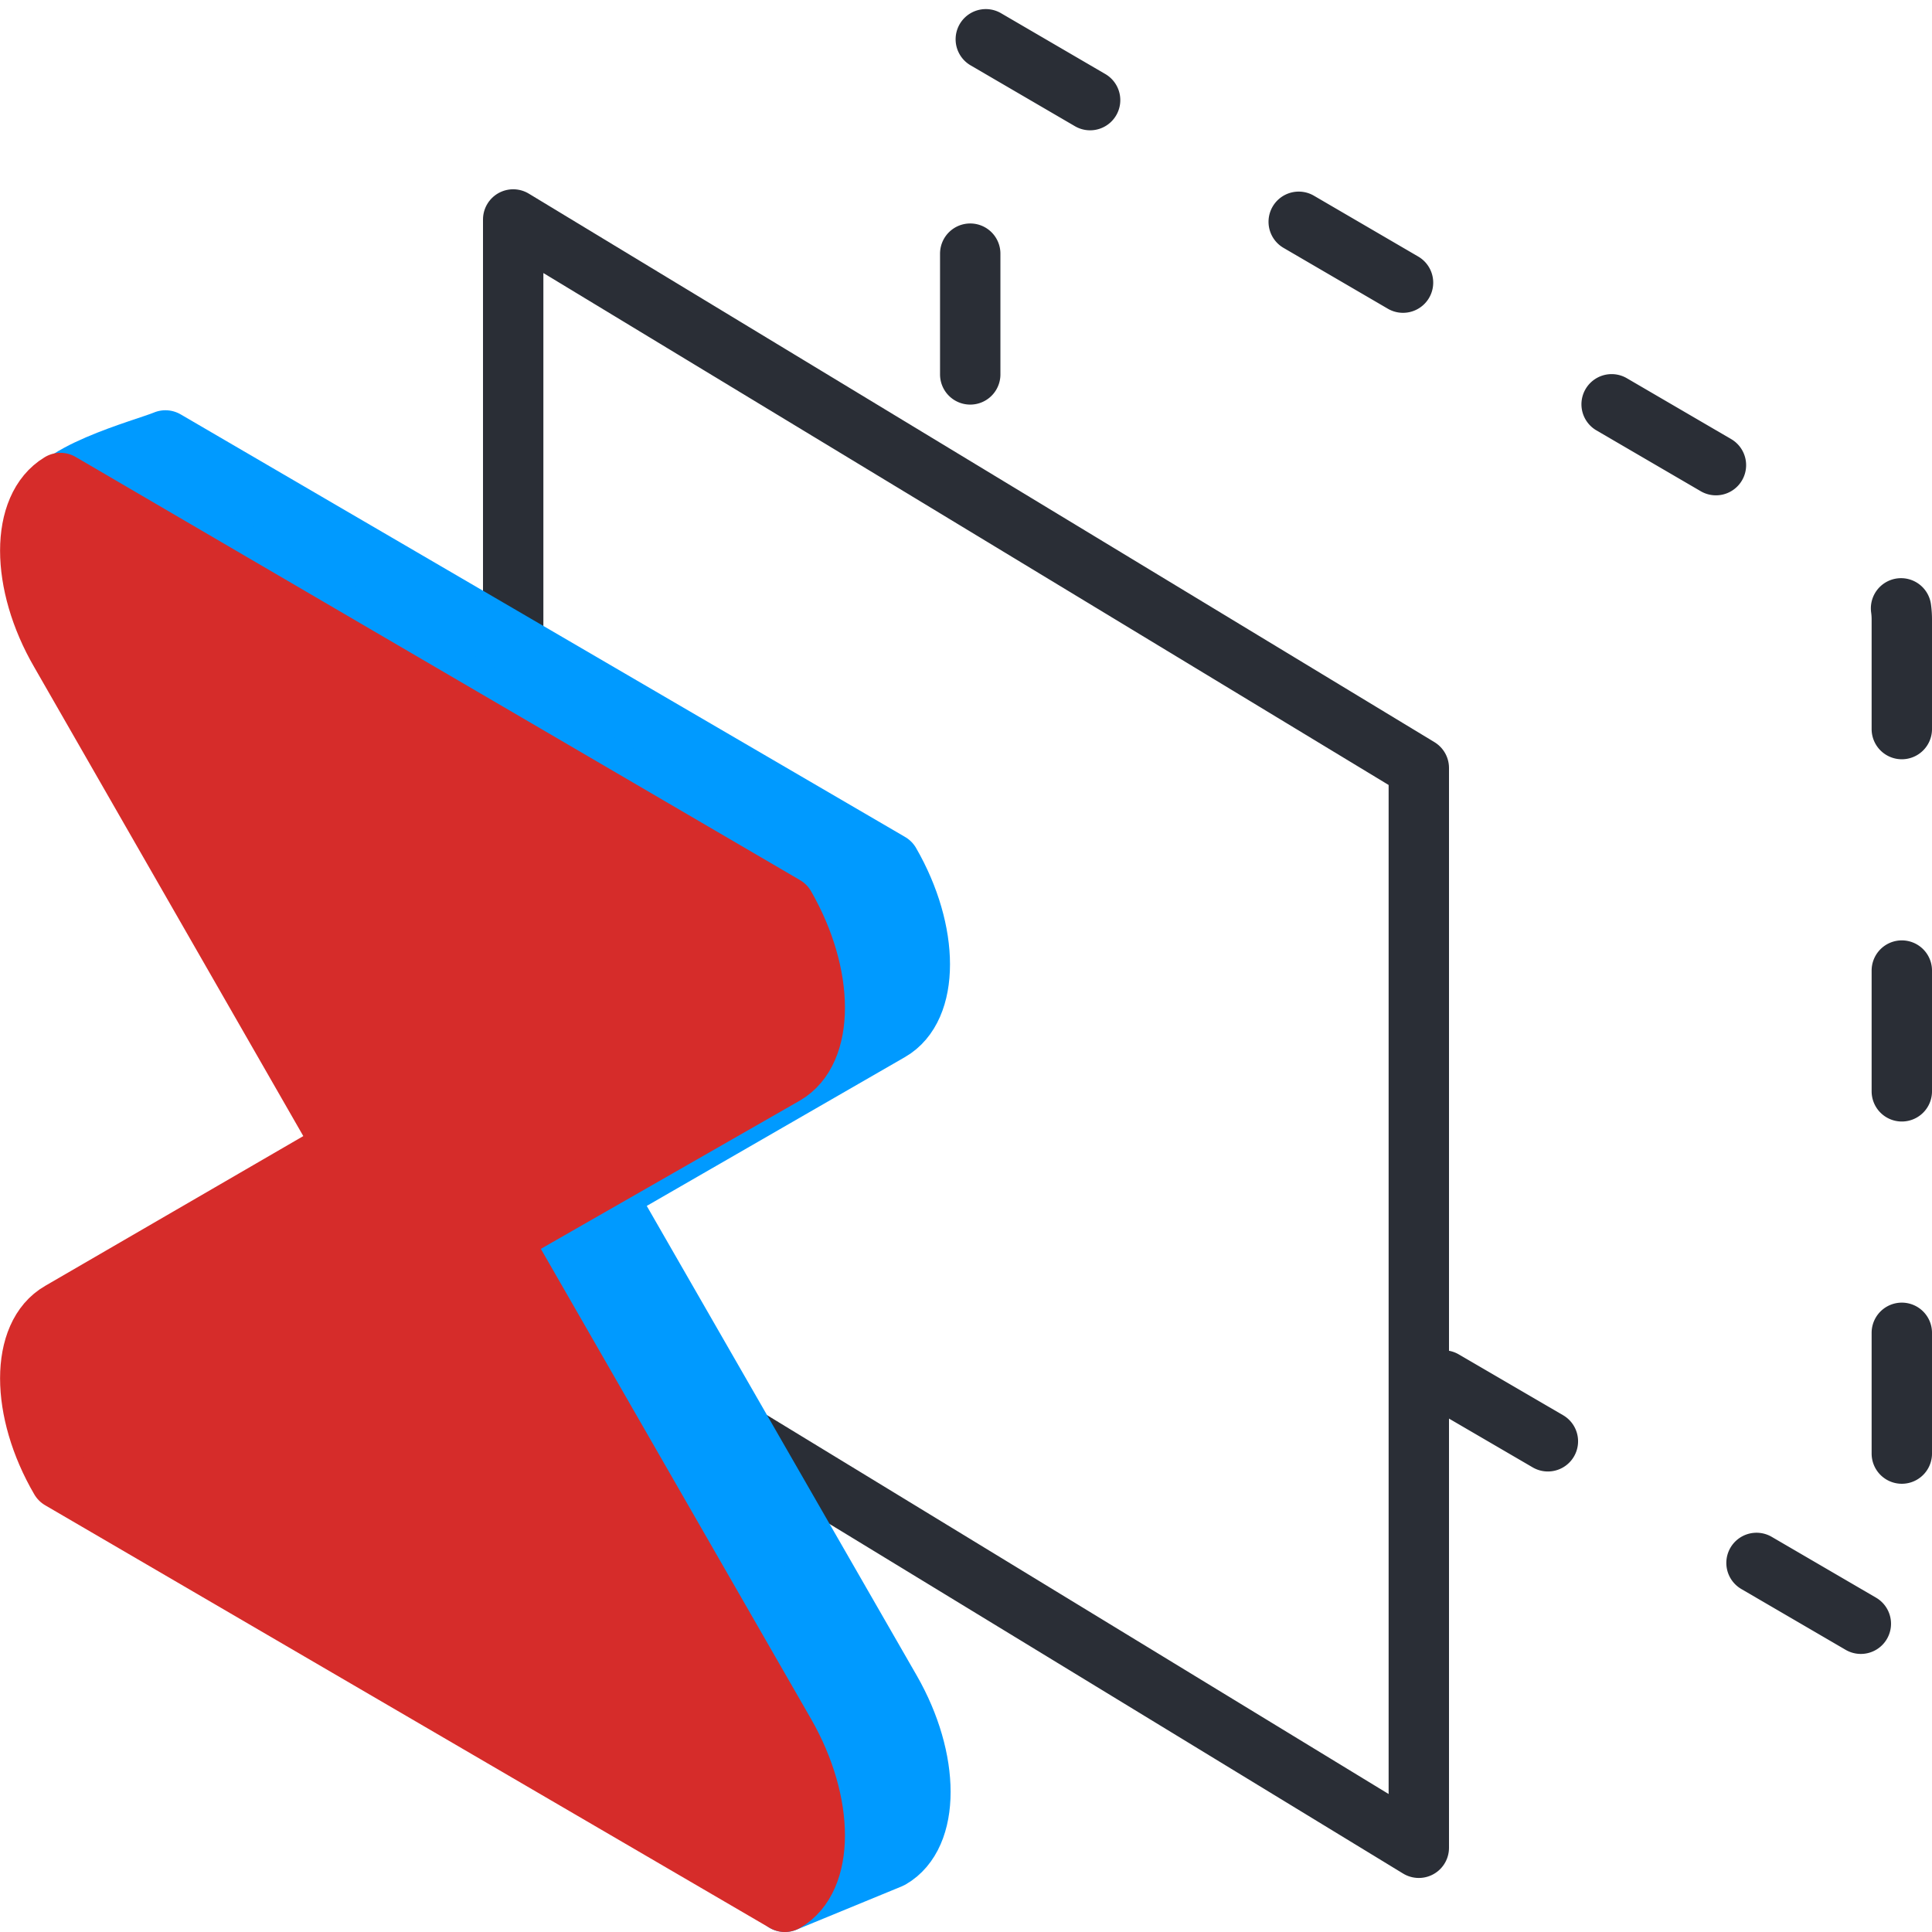
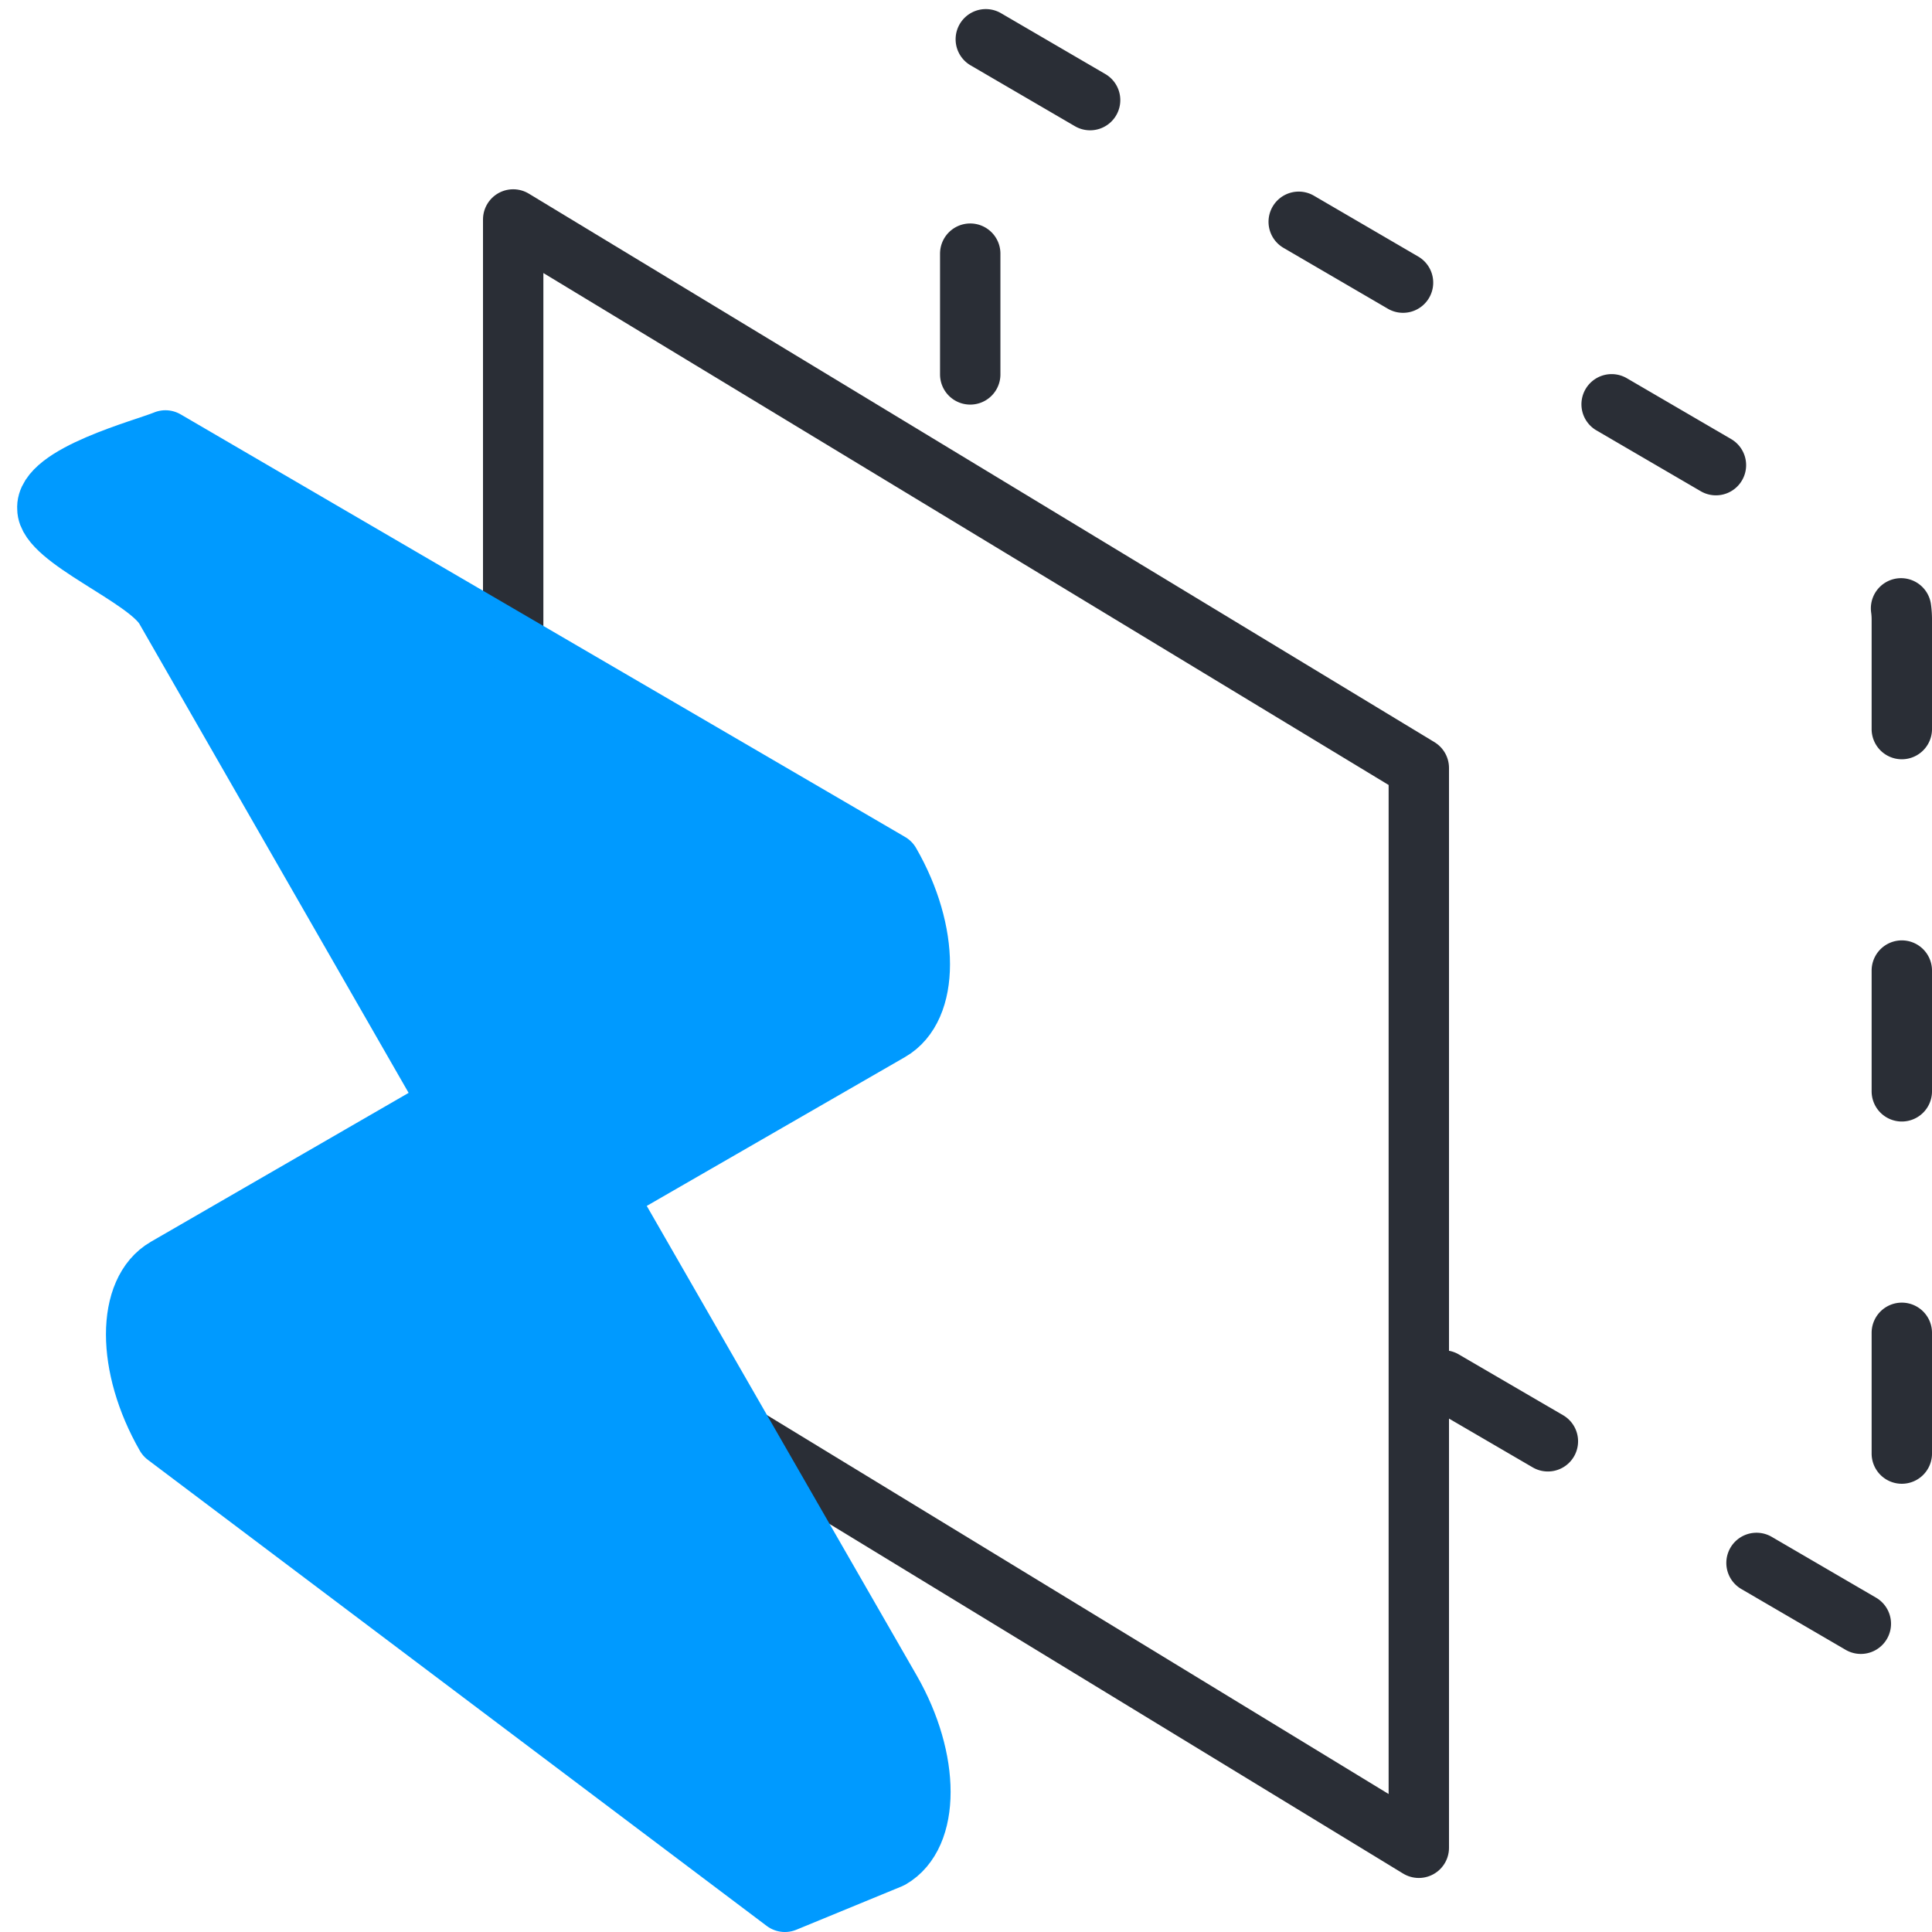
<svg xmlns="http://www.w3.org/2000/svg" class="svg-icon" viewBox="0 0 64 64" x="0px" y="0px" width="64px" height="64px">
  <defs>
    <style type="text/css">
  .is-st13 {
		fill-rule: evenodd;
	}
	.svg-icon .stroke {
		stroke-width: 2;
		stroke-linecap: round;
		stroke-linejoin: round;
	}
	.svg-icon .outline {
		fill: none;
		stroke: #2a2e36;
	}
	.svg-icon .dashed-1 {
		stroke-dasharray: 4 8;
	}
	.svg-icon .prime-l {
		fill: #009aff;
		stroke: #009aff;
	}
	.svg-icon .prime {
		fill: #D62C2A;
		stroke: #D62C2A;
	}
</style>
  </defs>
  <polyline class="stroke outline" points="24.77 47.66 47 61.21 47 25.44 17 7.27 17 26" />
  <path class="stroke dashed-1 outline" d="M47.82,45.73,63,54.58V20.52a2.64,2.64,0,0,0-1.32-2.29L32.14,1V16.39" />
  <path class="stroke prime-l" d="M20.06,39.58l9.42-5.43c1.32-.76,1.32-3.27,0-5.56l-24-14c-.66.28-4,1.14-3.91,2.26,0,1,3.3,2.25,3.91,3.31l9.42,16.41L5.5,42c-1.32.76-1.32,3.26,0,5.56L26,63l3.5-1.44c1.32-.76,1.32-3.26,0-5.56Z" />
-   <path class="stroke prime" d="M16.55,41,26,35.59c1.32-.77,1.32-3.27,0-5.57L2,16C.67,16.8.67,19.31,2,21.6L11.41,38,2,43.46C.67,44.22.67,46.72,2,49L26,63c1.32-.76,1.32-3.26,0-5.56Z" />
</svg>